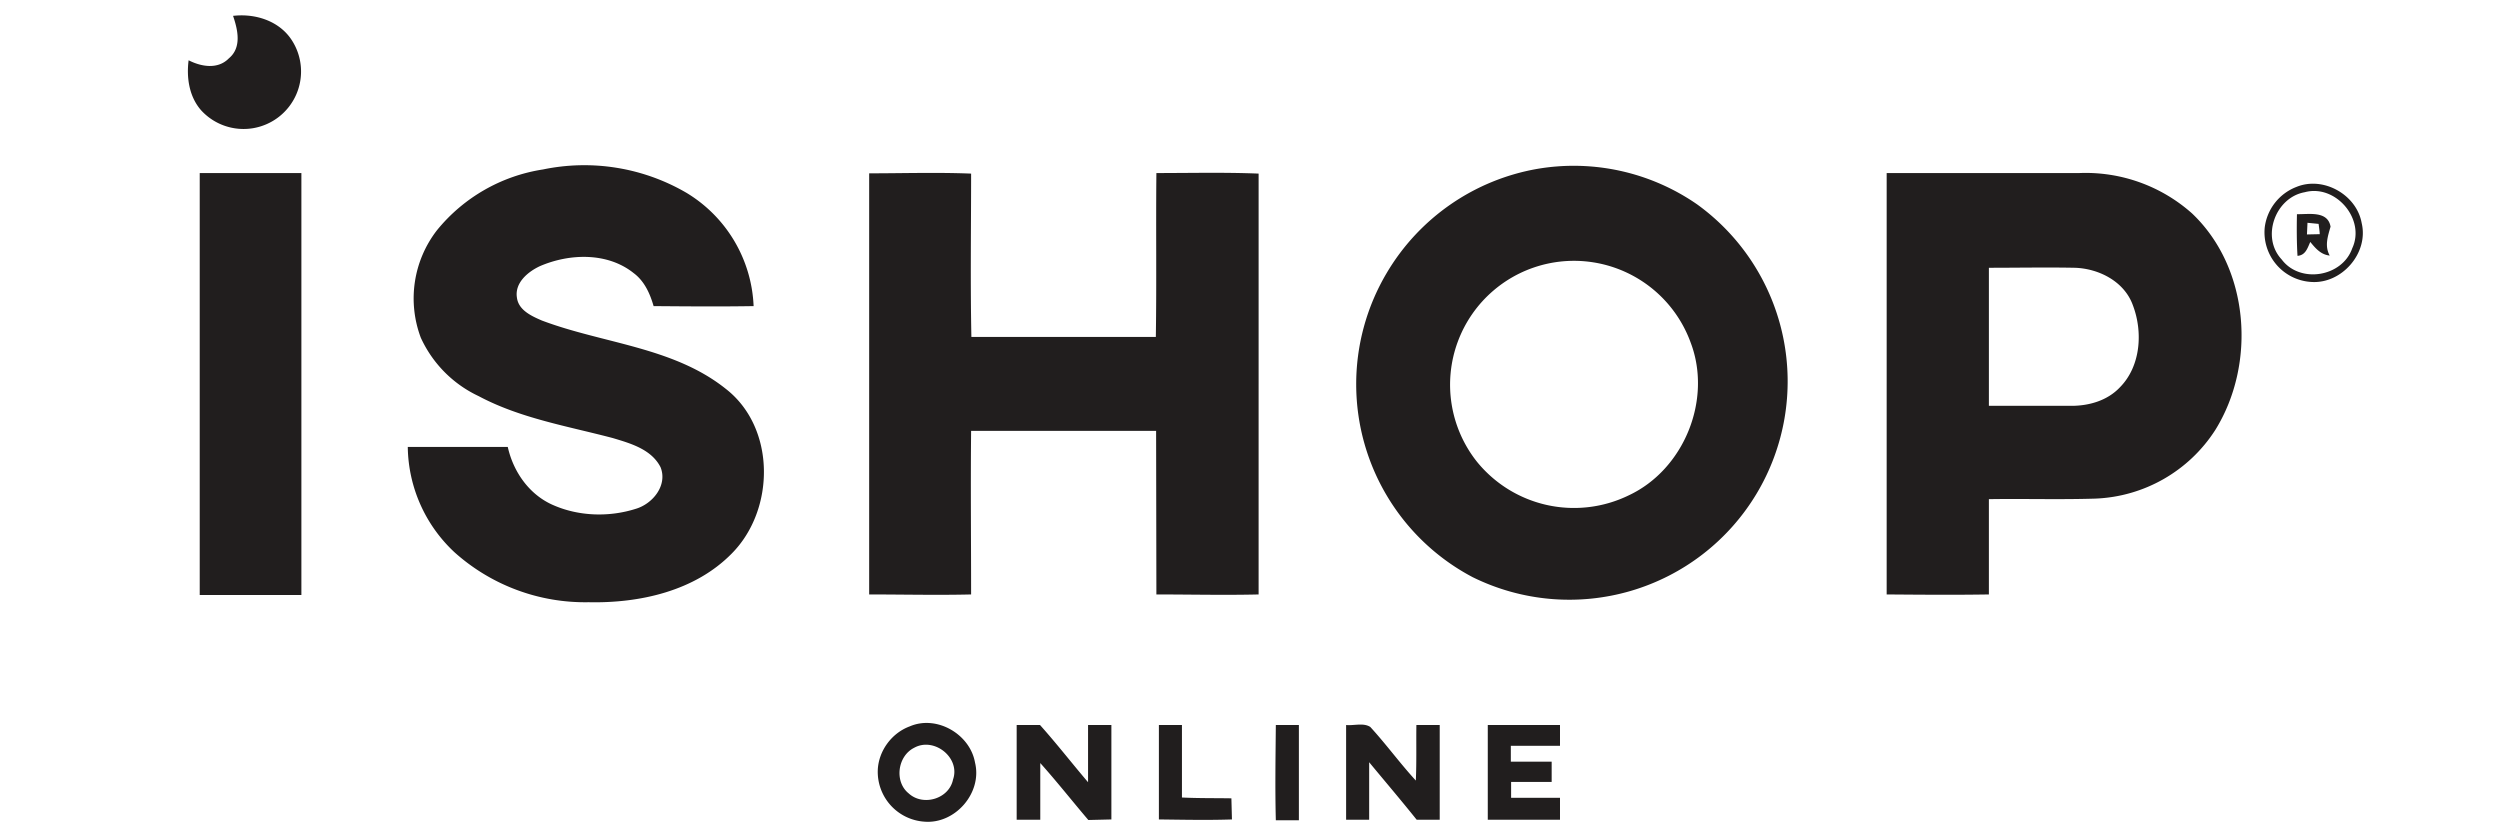
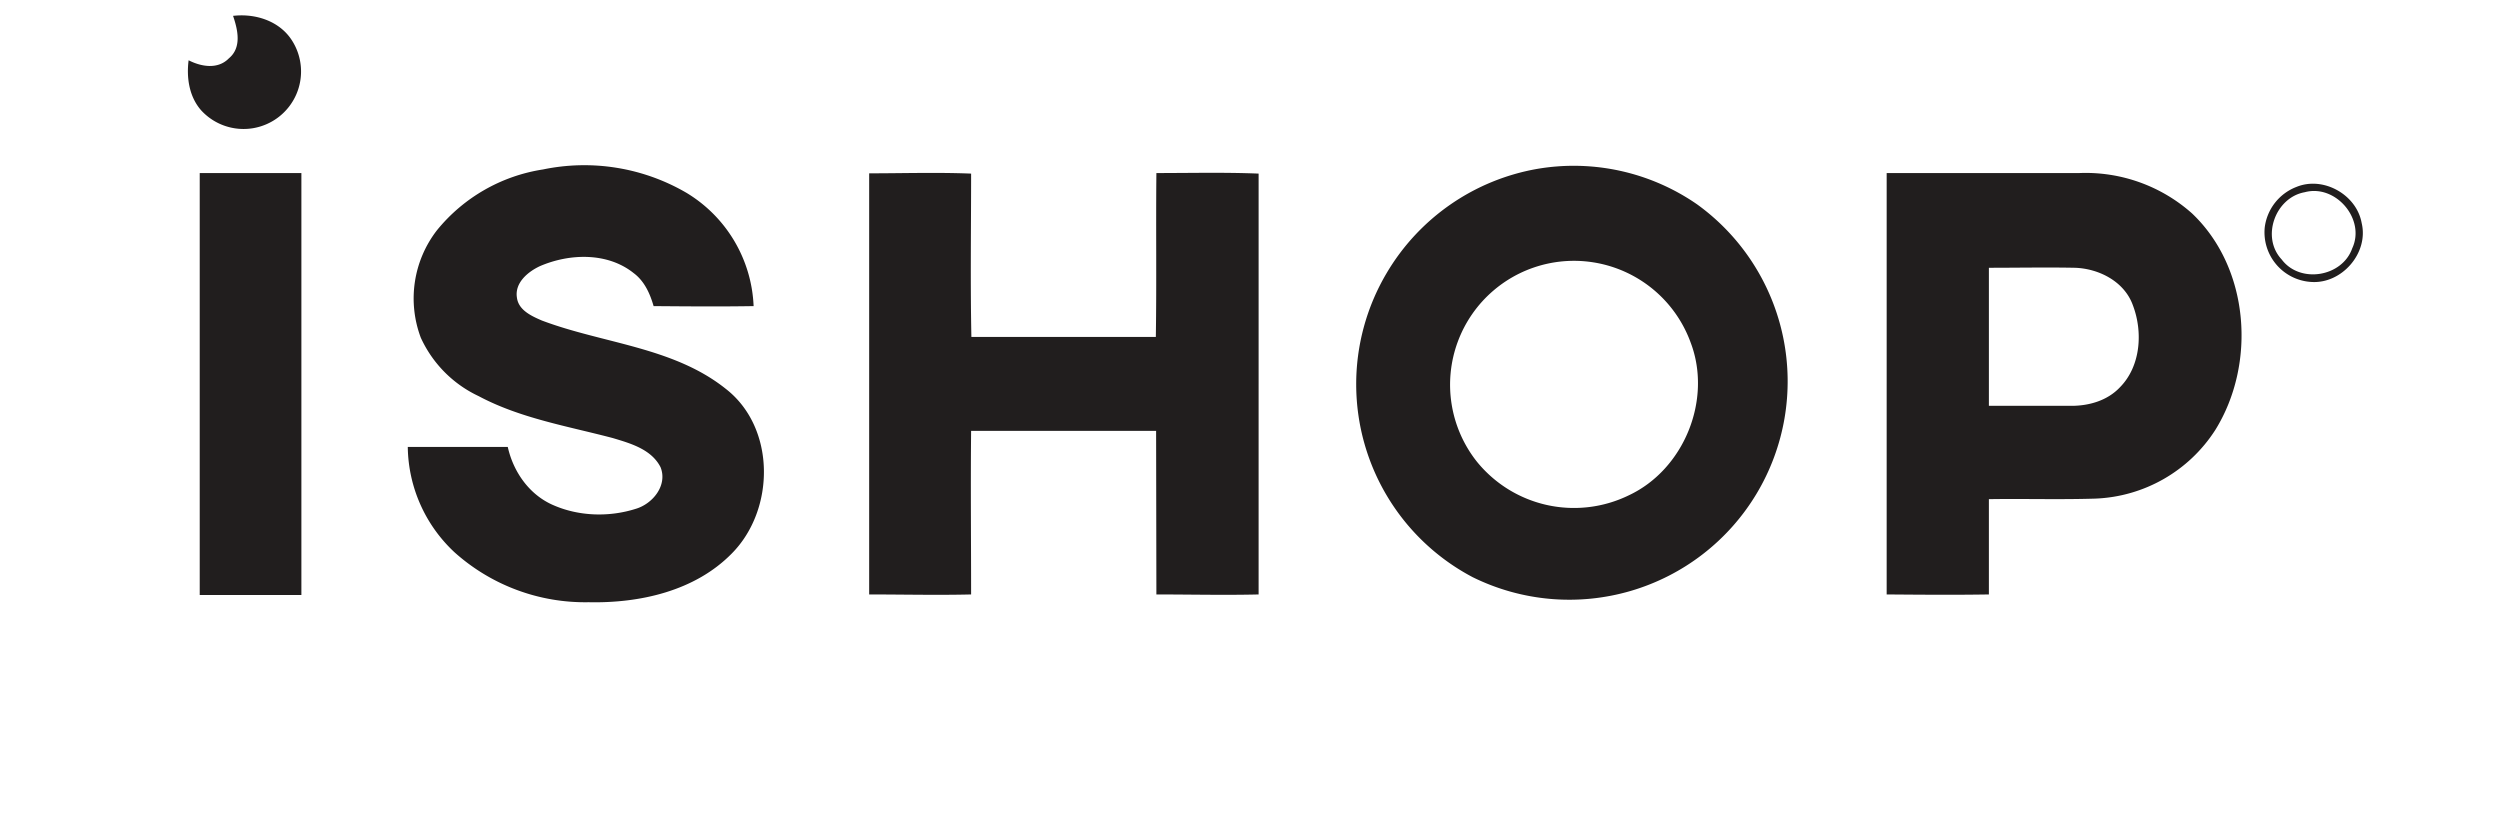
<svg xmlns="http://www.w3.org/2000/svg" width="90" height="30" fill-rule="evenodd" clip-rule="evenodd" stroke-linejoin="round" stroke-miterlimit="2">
-   <path fill="none" d="M0 0h90v30H0z" />
  <path d="M8.4.57c.79-.09 1.65.18 2.1.87a2.07 2.07 0 01-3.26 2.53c-.43-.49-.53-1.17-.45-1.8.45.23 1.05.34 1.45-.07.47-.39.32-1.03.15-1.53zM19.55 6.1a7.3 7.3 0 015.16.84 5 5 0 012.42 4.08c-1.2.02-2.4.01-3.6 0-.13-.45-.33-.9-.72-1.19-.94-.75-2.3-.71-3.37-.25-.43.2-.92.6-.83 1.14.06.45.53.66.9.82 2.2.83 4.73.95 6.62 2.46 1.8 1.4 1.78 4.34.22 5.92-1.33 1.36-3.32 1.8-5.16 1.76a7.04 7.04 0 01-4.83-1.8 5.27 5.27 0 01-1.68-3.79h3.6c.2.9.78 1.73 1.65 2.1.92.4 2 .43 2.95.13.62-.18 1.16-.85.9-1.5-.33-.65-1.09-.86-1.72-1.05-1.63-.43-3.33-.71-4.83-1.51a4.3 4.3 0 01-2.08-2.1 4.01 4.01 0 01.58-3.87 6.12 6.12 0 013.82-2.19zM55.34 6.08a7.8 7.8 0 015.76 1.28 7.86 7.86 0 01-8.08 13.42 7.85 7.85 0 01-3.1-10.95 7.87 7.87 0 015.42-3.75m.43 3.4a4.46 4.46 0 00-2.61 7.13 4.5 4.5 0 005.48 1.22c1.98-.93 3-3.43 2.23-5.48a4.47 4.47 0 00-5.1-2.87zM7.2 6.23h3.65v15.19H7.19V6.23zM31.29 6.24c1.22 0 2.44-.04 3.67.01 0 1.96-.03 3.92.01 5.88h6.64c.03-1.97 0-3.93.02-5.9 1.23 0 2.46-.03 3.68.02V21.4c-1.23.03-2.46 0-3.68 0l-.01-5.89h-6.66c-.02 1.96 0 3.92 0 5.89-1.23.03-2.45 0-3.67 0V6.25zM67.92 6.23h6.93a5.76 5.76 0 014.06 1.45c2.08 1.97 2.32 5.42.84 7.8a5.38 5.38 0 01-4.32 2.47c-1.28.04-2.55 0-3.83.02v3.43c-1.23.02-2.45.01-3.68 0V6.24m3.68 3.4v4.97h2.97c.64 0 1.3-.19 1.75-.67.75-.76.83-2 .46-2.96-.31-.85-1.22-1.31-2.08-1.34-1.03-.02-2.07 0-3.1 0zM82.67 6.73c.97-.4 2.17.28 2.35 1.3.26 1.08-.72 2.2-1.82 2.12a1.79 1.79 0 01-1.67-1.96 1.8 1.8 0 011.14-1.46m.3.19c-1.06.19-1.58 1.62-.83 2.42.66.88 2.18.63 2.54-.4.49-1.05-.6-2.32-1.71-2.02z" fill="#211e1e" fill-rule="nonzero" />
-   <path d="M82.7 7.71c.42.01 1.1-.13 1.2.45-.1.35-.22.7-.03 1.04-.32-.03-.52-.27-.7-.49-.1.22-.17.48-.46.5-.03-.5-.03-1-.02-1.5m.38.3l-.02.43.46-.01c0-.1-.03-.28-.04-.37l-.4-.04zM32.75 26.15c.97-.42 2.17.28 2.35 1.3.27 1.09-.71 2.22-1.82 2.13a1.8 1.8 0 01-1.68-1.86c.03-.69.5-1.33 1.15-1.57m.16.77c-.6.3-.72 1.22-.2 1.64.52.48 1.46.2 1.6-.5.27-.78-.68-1.54-1.4-1.14zM36.6 26.1h.84c.6.67 1.15 1.38 1.73 2.06V26.1h.84v3.4l-.83.02c-.58-.68-1.13-1.38-1.73-2.05v2.04h-.85v-3.4zM41.72 26.1h.83v2.61c.6.03 1.19.02 1.78.03l.02.76c-.88.03-1.75.01-2.63 0v-3.4zM45.92 26.1h.84v3.43h-.83c-.03-1.14-.01-2.29 0-3.43zM48.45 26.1c.3.03.63-.09.88.07.57.62 1.07 1.31 1.64 1.93.03-.67.01-1.33.02-2h.84v3.41H51c-.56-.7-1.14-1.38-1.71-2.07v2.07h-.83V26.1zM53.56 26.1h2.6v.75h-1.77v.57h1.47v.73H54.4v.57h1.76v.79h-2.6V26.1z" fill="#211e1e" fill-rule="nonzero" />
</svg>